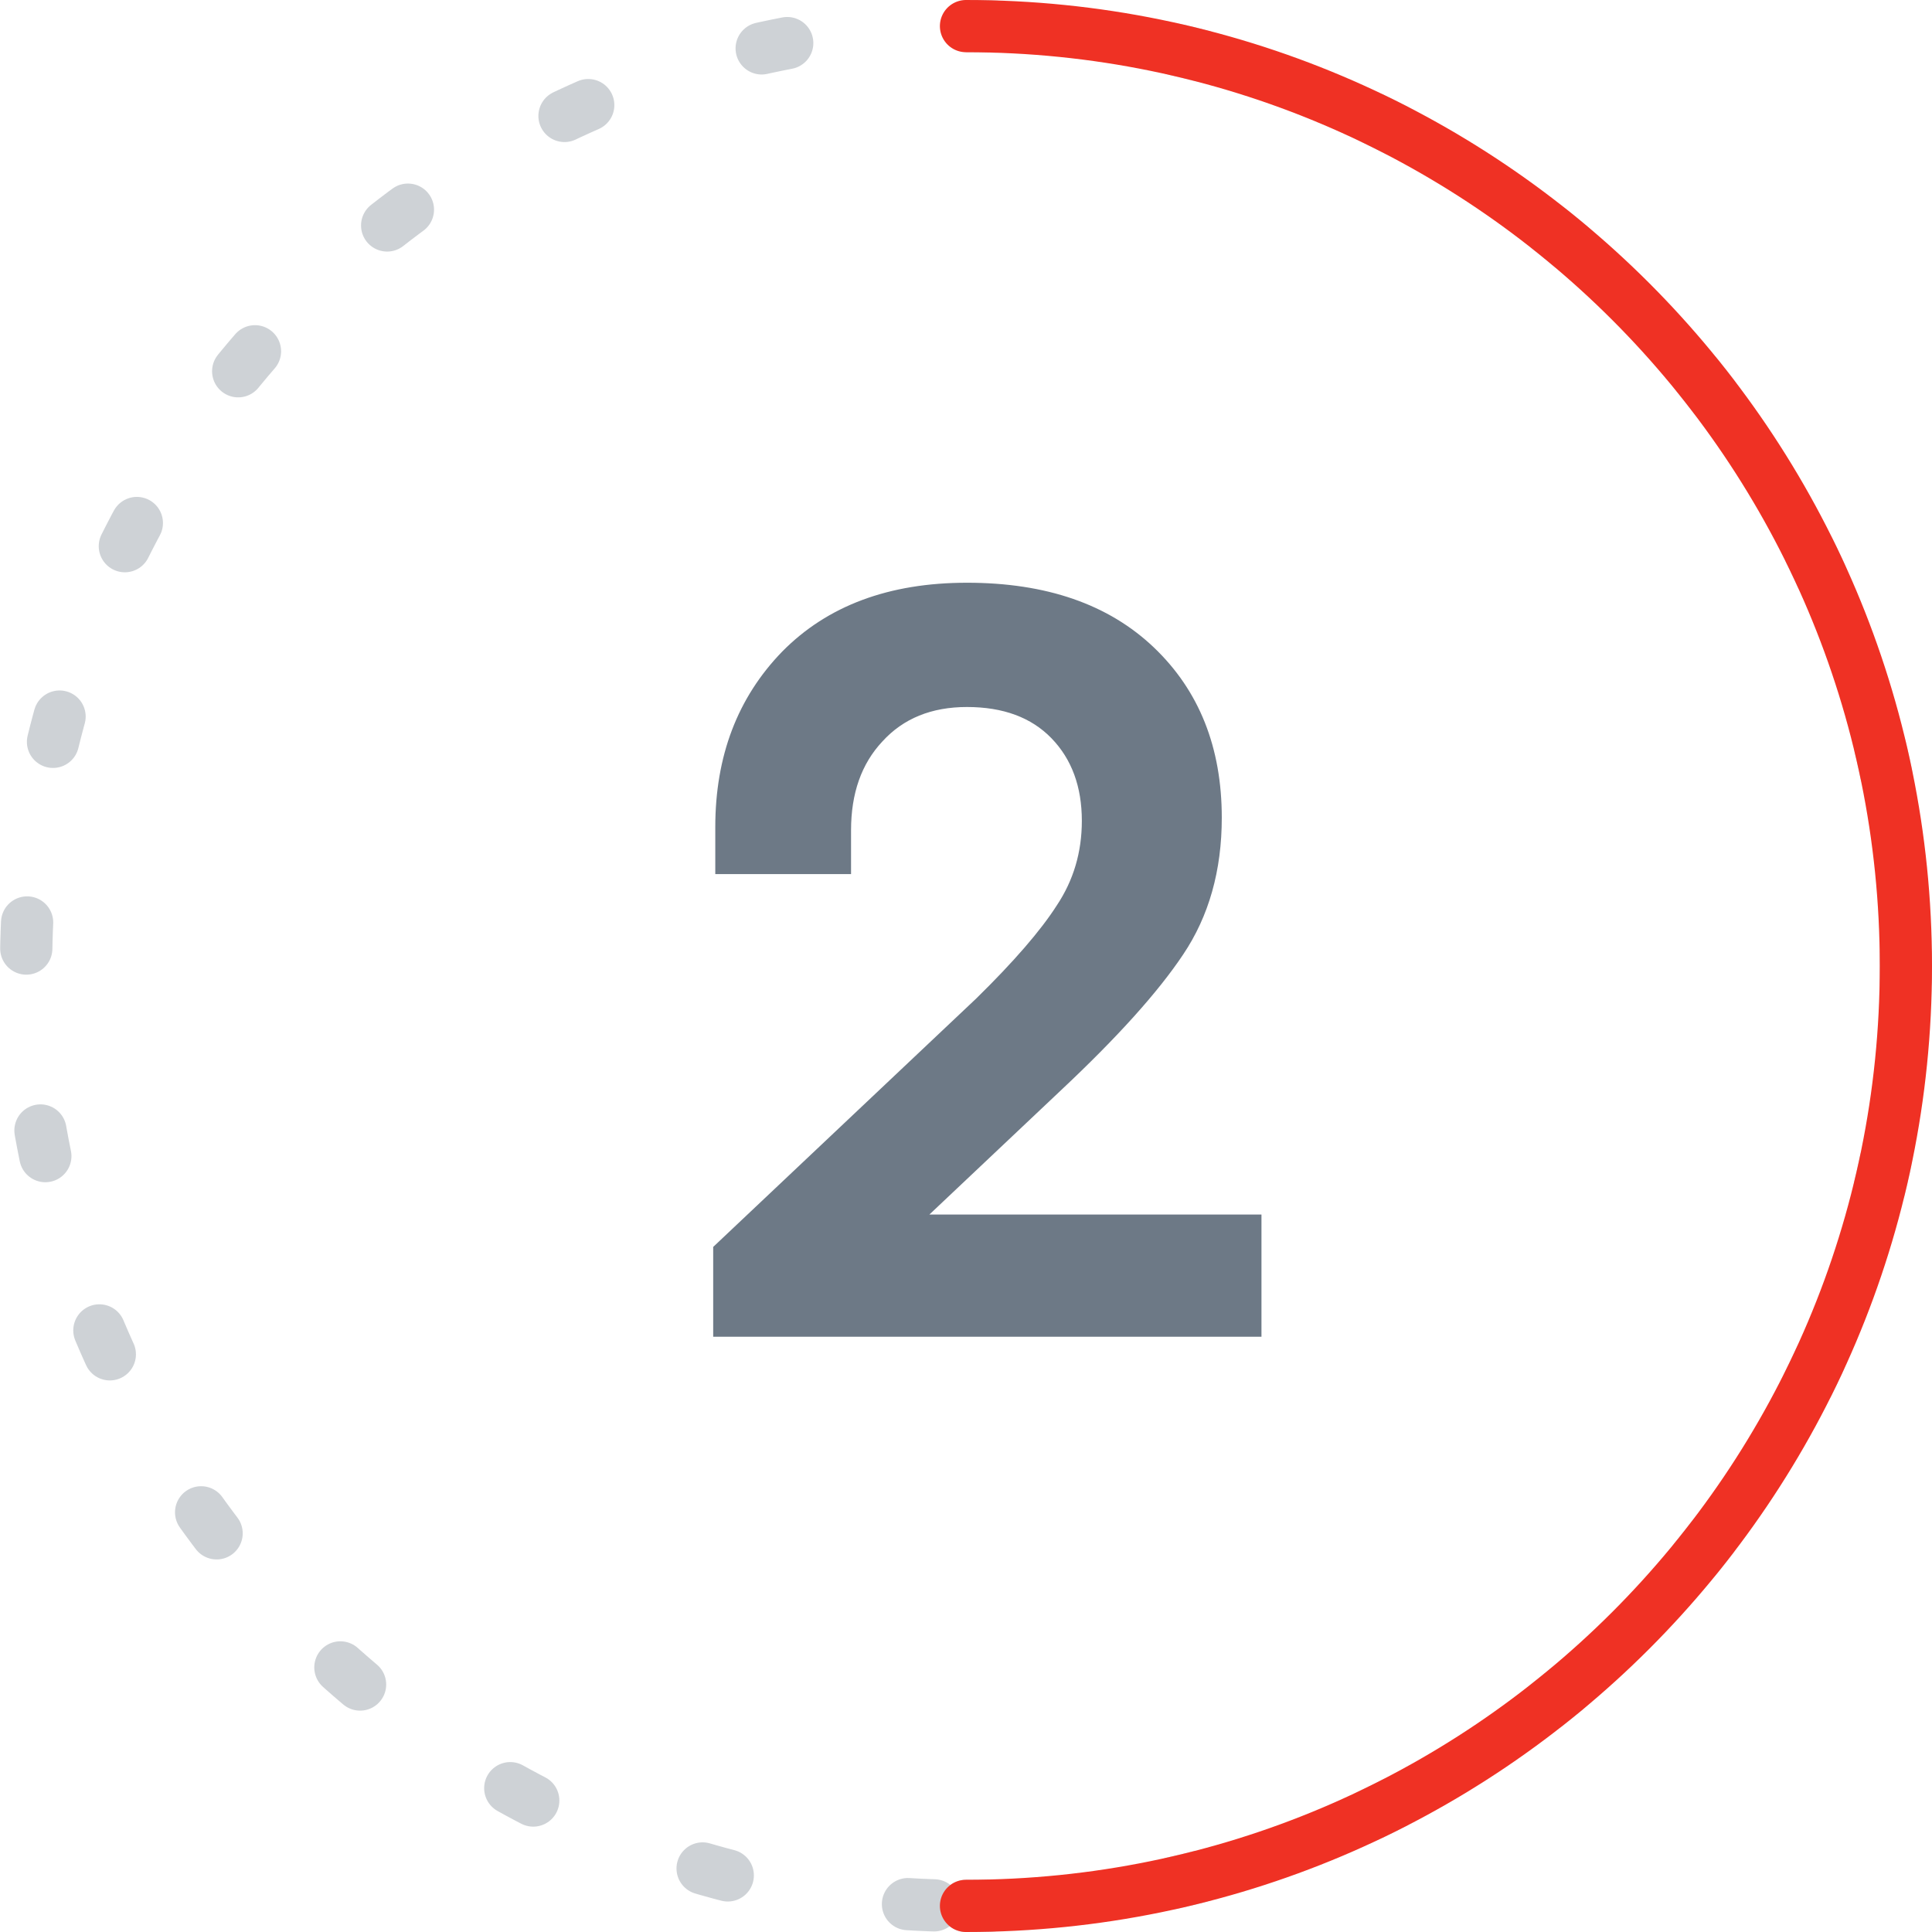
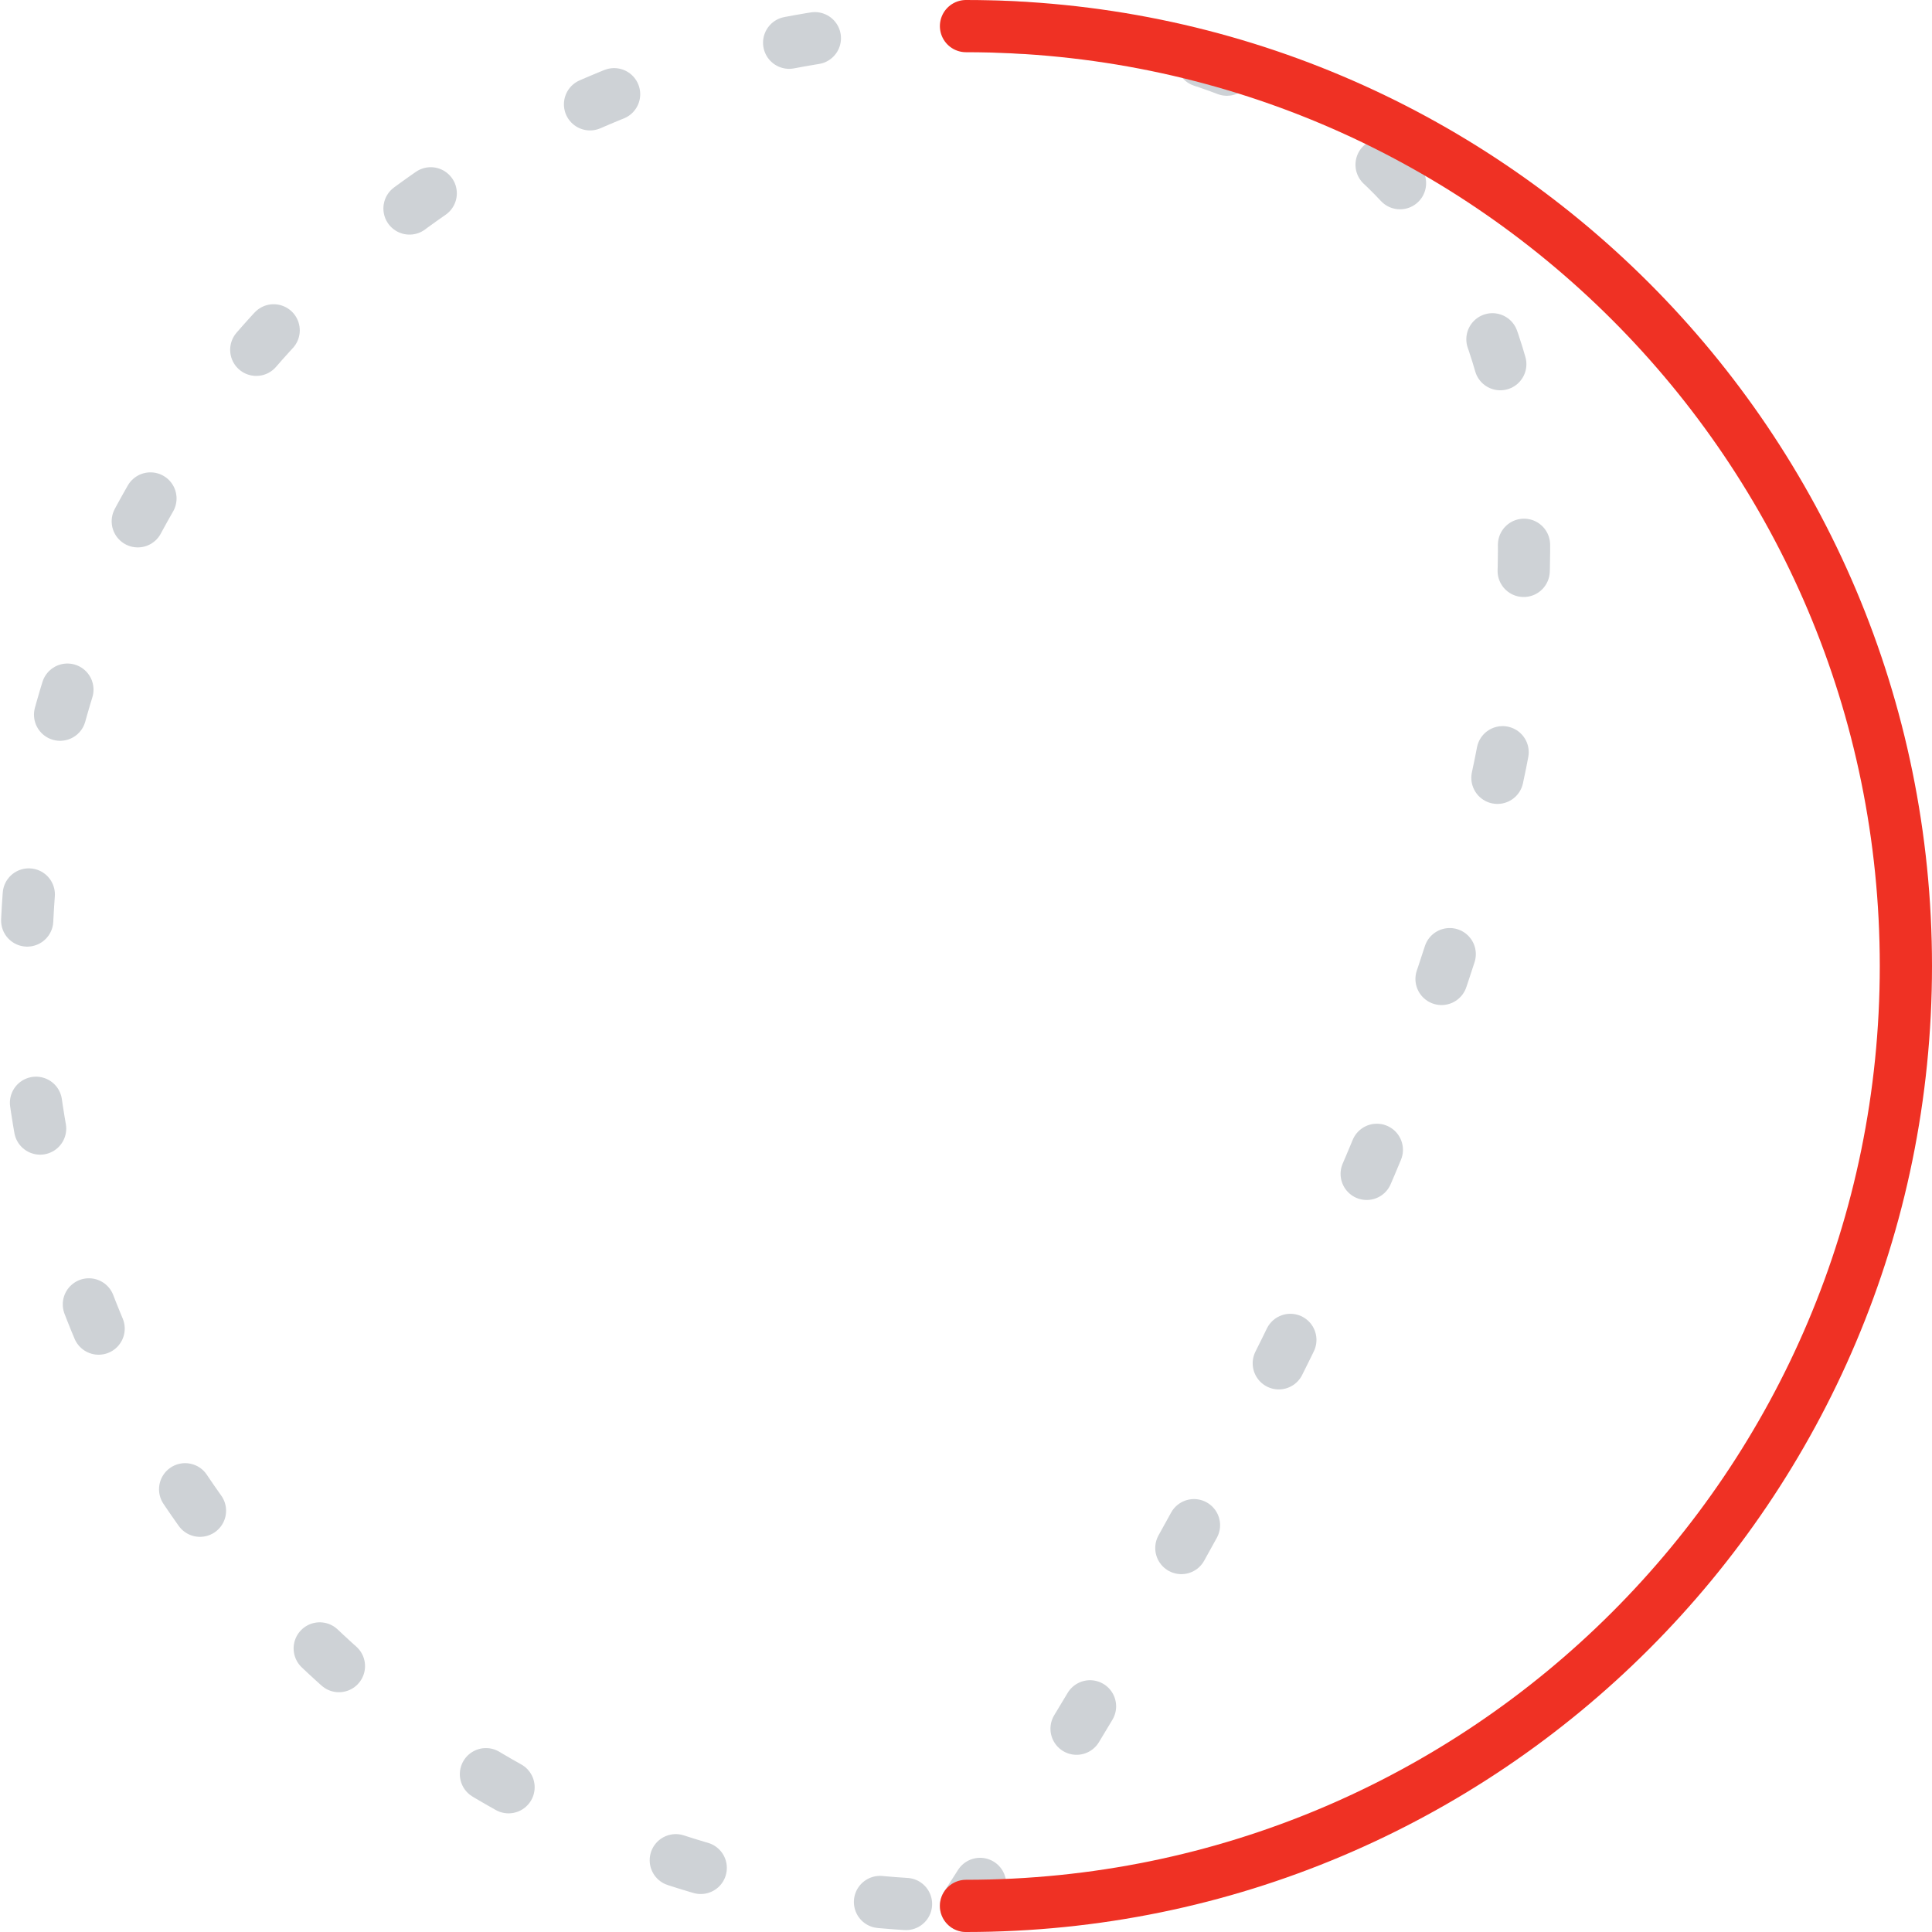
<svg xmlns="http://www.w3.org/2000/svg" width="74" height="74" viewBox="0 0 74 74" fill="none">
-   <path fill-rule="evenodd" clip-rule="evenodd" d="M37 73C56.882 73 73 56.882 73 37C73 17.118 56.882 1 37 1C17.118 1 1 17.118 1 37C1 56.882 17.118 73 37 73Z" stroke="#0B1F35" stroke-opacity="0.2" stroke-width="2" stroke-linecap="round" stroke-dasharray="1 7" />
+   <path fill-rule="evenodd" clip-rule="evenodd" d="M37 73C73 17.118 56.882 1 37 1C17.118 1 1 17.118 1 37C1 56.882 17.118 73 37 73Z" stroke="#0B1F35" stroke-opacity="0.2" stroke-width="2" stroke-linecap="round" stroke-dasharray="1 7" />
  <path d="M37 73C56.882 73 73 56.882 73 37C73 17.118 56.882 1 37 1" stroke="#EF3124" stroke-width="2" stroke-linecap="round" />
-   <path d="M48.317 46.52V51.2H27.317V47.76L37.397 38.24C38.837 36.827 39.863 35.64 40.477 34.68C41.117 33.72 41.437 32.64 41.437 31.44C41.437 30.133 41.05 29.08 40.277 28.28C39.503 27.48 38.423 27.08 37.037 27.08C35.677 27.08 34.597 27.52 33.797 28.4C32.997 29.253 32.597 30.387 32.597 31.8V33.48H27.397V31.68C27.397 28.96 28.25 26.72 29.957 24.96C31.69 23.2 34.05 22.32 37.037 22.32C40.077 22.32 42.463 23.147 44.197 24.8C45.93 26.453 46.797 28.627 46.797 31.32C46.797 33.347 46.303 35.093 45.317 36.56C44.357 38 42.797 39.733 40.637 41.76L35.597 46.52H48.317Z" fill="#6D7986" />
</svg>